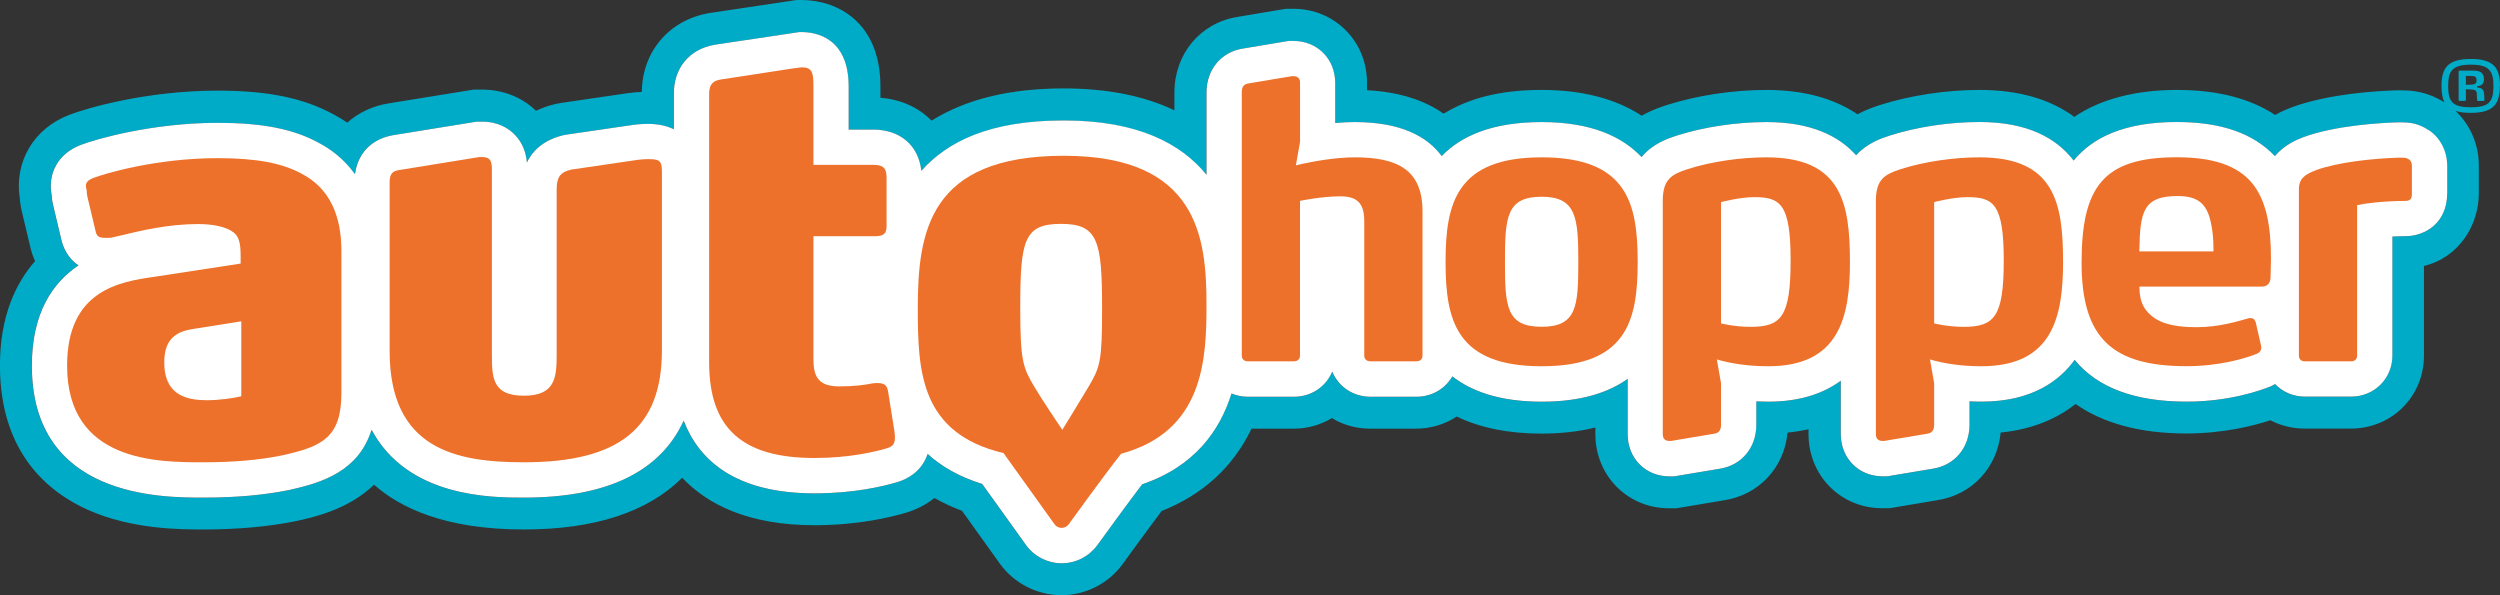
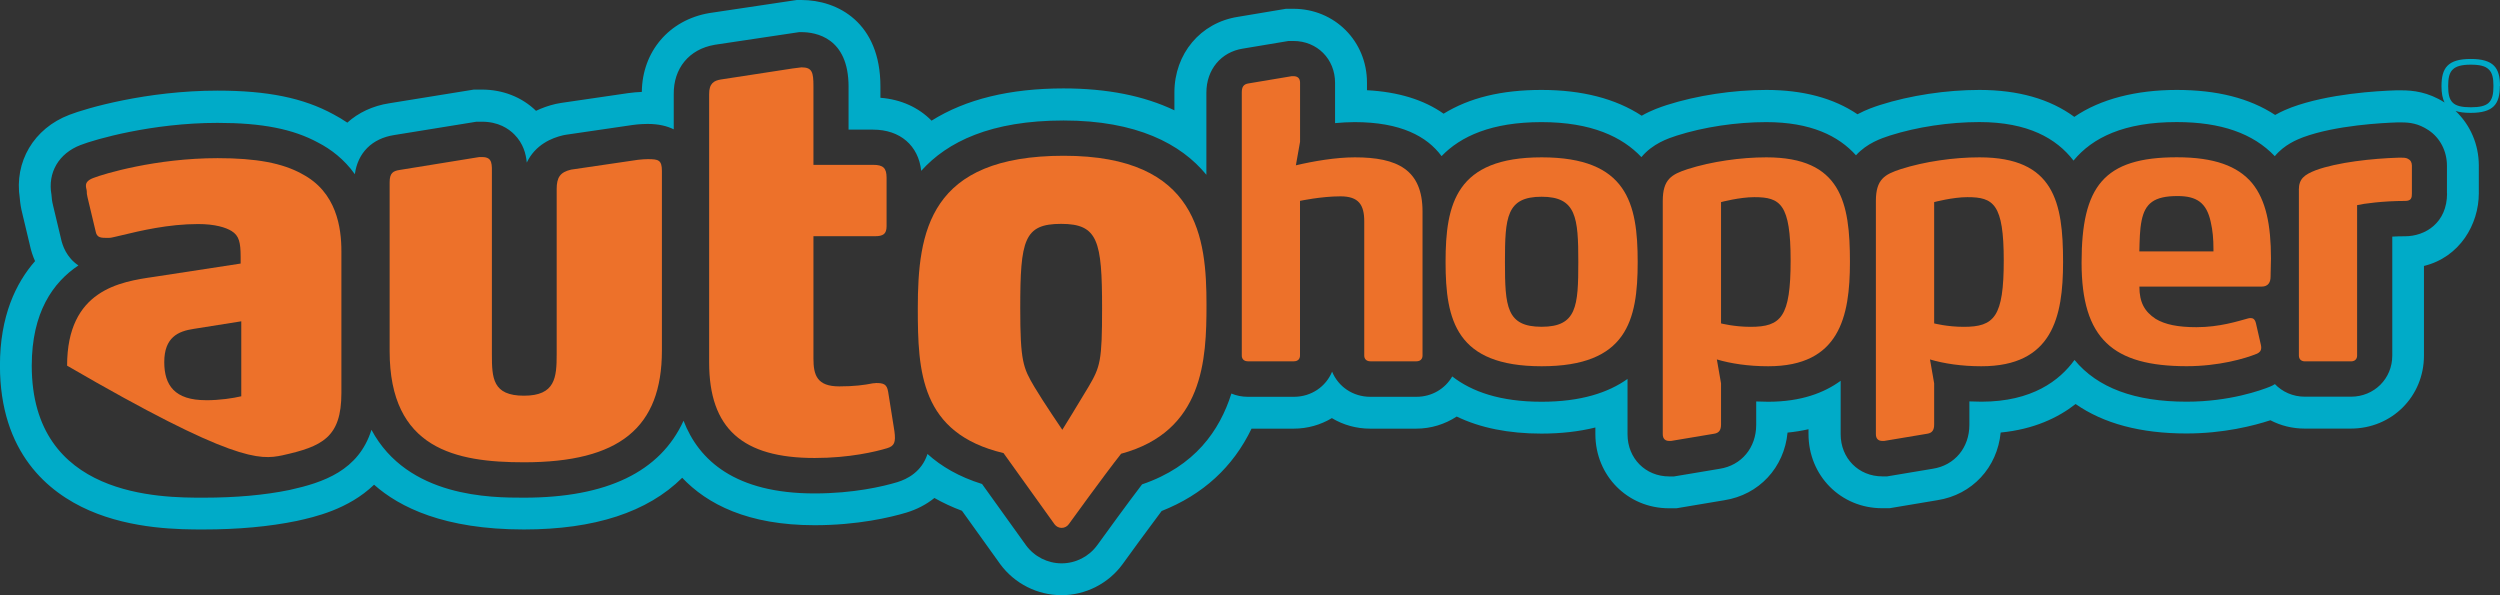
<svg xmlns="http://www.w3.org/2000/svg" width="294" height="70" viewBox="0 0 294 70" fill="none">
  <rect x="0" y="0" width="294" height="70" fill="#333333" stroke="none" />
  <g clip-path="url(#clip0_2083_264)">
-     <path d="M291.816 10.412C291.687 10.336 291.509 10.309 291.297 10.295V10.152C291.905 10.076 292.11 9.809 292.11 9.303C292.11 8.55 291.639 8.303 290.881 8.303H289.243C289.175 8.303 289.134 8.344 289.134 8.406V11.774C289.134 11.815 289.168 11.863 289.223 11.863H289.885C289.946 11.863 289.987 11.822 289.987 11.774V10.494L290.554 10.521C290.929 10.535 291.243 10.583 291.263 10.946L291.311 11.794C291.318 11.835 291.352 11.87 291.4 11.87H292.089C292.13 11.87 292.171 11.835 292.171 11.781L292.137 11.117C292.11 10.733 292.014 10.528 291.816 10.418V10.412ZM290.622 9.953L289.987 9.98V8.926H290.635C291.065 8.926 291.243 9.056 291.243 9.44C291.243 9.823 291.059 9.939 290.629 9.953H290.622Z" fill="#00ABC8" />
    <path d="M294 10.124C294 7.988 293.263 6.934 290.56 6.934C287.857 6.934 287.12 7.988 287.12 10.124C287.12 10.918 287.222 11.562 287.488 12.055C285.516 10.802 283.755 10.624 282.41 10.624H281.789C279.536 10.692 273.823 11.021 269.476 12.63C269.08 12.787 268.377 13.054 267.558 13.52C264.541 11.541 260.718 10.576 255.981 10.576C251.244 10.576 247.012 11.637 243.941 13.745C241.067 11.637 237.334 10.576 232.781 10.576C228.884 10.576 224.631 11.219 221.089 12.349C220.474 12.547 219.505 12.869 218.44 13.437C215.621 11.534 212.031 10.576 207.717 10.576C203.82 10.576 199.568 11.219 196.025 12.349C195.342 12.575 194.25 12.931 193.063 13.608C189.991 11.596 186.039 10.576 181.282 10.576C176.524 10.576 172.797 11.514 169.767 13.369C167.432 11.726 164.422 10.802 160.757 10.61V9.713C160.757 4.846 156.955 1.034 152.102 1.034H151.228L145.59 1.978C141.188 2.656 138.11 6.318 138.11 10.877V12.972C134.526 11.261 130.178 10.398 125.08 10.398C118.759 10.398 113.558 11.671 109.551 14.19C108.043 12.65 105.961 11.685 103.538 11.5V10.172C103.538 2.663 98.528 0 94.234 0H93.695L83.491 1.526L83.402 1.54C78.679 2.348 75.525 6.079 75.478 10.809C75.02 10.829 74.406 10.87 73.86 10.953L66.004 12.102L65.369 12.219C64.536 12.411 63.758 12.684 63.035 13.033C61.376 11.418 59.123 10.535 56.673 10.535H55.724L45.786 12.144C43.834 12.445 42.148 13.246 40.844 14.423C40.319 14.067 39.773 13.739 39.2 13.437C35.664 11.514 31.459 10.658 25.582 10.658C17.255 10.658 10.156 12.725 8.15 13.506C3.973 15.101 1.659 19.023 2.328 23.322C2.375 23.924 2.471 24.506 2.614 25.061L3.515 28.839C3.652 29.489 3.856 30.119 4.123 30.708C1.877 33.268 -0.007 37.156 -0.007 42.982C-0.007 53.263 5.686 57.918 10.464 60.013C15.603 62.265 21.228 62.265 23.931 62.265C27.992 62.265 31.664 61.929 34.886 61.265C36.961 60.807 40.954 59.924 43.991 57.001C46.981 59.65 52.223 62.265 61.601 62.265C69.922 62.265 76.16 60.225 80.228 56.186C83.163 59.287 87.955 61.765 95.784 61.765C100.89 61.765 104.739 60.834 106.575 60.286C107.838 59.903 108.951 59.321 109.886 58.562C110.896 59.136 111.974 59.636 113.128 60.068C115.121 62.847 117.551 66.228 117.633 66.352C119.312 68.631 121.994 69.993 124.841 69.993C127.673 69.993 130.363 68.617 132.021 66.338L132.096 66.235C132.772 65.297 134.915 62.347 136.608 60.095C141.468 58.171 145.01 54.92 147.181 50.409H152.136C153.761 50.409 155.31 49.964 156.628 49.17C157.945 49.964 159.494 50.409 161.119 50.409H166.545C168.272 50.409 169.924 49.895 171.309 48.985C174.074 50.32 177.412 50.991 181.268 50.991C183.575 50.991 185.691 50.751 187.616 50.272V51.052C187.616 55.947 191.418 59.773 196.271 59.773H197.151L202.776 58.828C206.871 58.192 209.826 54.981 210.215 50.874C211.069 50.792 211.888 50.655 212.68 50.477V51.045C212.68 55.94 216.481 59.766 221.334 59.766H222.215L227.839 58.822C231.935 58.185 234.883 54.975 235.279 50.867C239.19 50.484 242.037 49.122 244.091 47.513C247.388 49.813 251.749 50.977 257.121 50.977C261.496 50.977 265.032 50.066 266.998 49.423C268.22 50.06 269.592 50.402 271.025 50.402H276.451C281.277 50.402 285.058 46.63 285.058 41.811V31.276C289.263 30.249 291.509 26.389 291.509 22.726V19.468C291.509 16.976 290.498 14.676 288.772 13.047C289.236 13.198 289.816 13.273 290.539 13.273C293.242 13.273 293.98 12.239 293.98 10.111L294 10.124ZM287.775 22.74C287.775 26.211 285.209 27.785 282.833 27.785C282.308 27.785 281.803 27.799 281.332 27.826V41.825C281.332 44.529 279.202 46.651 276.479 46.651H271.052C269.646 46.651 268.404 46.083 267.53 45.172C267.442 45.22 267.366 45.275 267.271 45.323L266.977 45.46C265.954 45.877 262.22 47.239 257.148 47.239C251.04 47.239 246.671 45.61 243.961 42.331C242.228 44.734 238.992 47.239 233.013 47.239C232.535 47.239 232.064 47.226 231.6 47.205V49.95C231.6 52.647 229.866 54.728 227.293 55.125L221.928 56.022H221.362C218.57 56.022 216.461 53.893 216.461 51.066V44.782C214.55 46.178 211.826 47.246 207.943 47.246C207.465 47.246 206.994 47.233 206.53 47.212V49.957C206.53 52.654 204.796 54.735 202.223 55.132L196.865 56.029H196.298C193.506 56.029 191.397 53.9 191.397 51.073V44.563C189.131 46.178 185.903 47.246 181.295 47.246C176.401 47.246 173.07 46.048 170.784 44.269C169.951 45.713 168.395 46.664 166.572 46.664H161.146C159.092 46.664 157.378 45.46 156.655 43.707C155.931 45.46 154.218 46.664 152.164 46.664H146.737C146.048 46.664 145.399 46.528 144.812 46.281C143.44 50.621 140.526 54.844 134.308 56.96C132.567 59.239 129.946 62.853 129.086 64.045L129.018 64.134C128.062 65.448 126.499 66.249 124.854 66.249H124.841C123.202 66.249 121.646 65.462 120.67 64.14C120.609 64.051 117.694 59.999 115.49 56.919C112.766 56.07 110.684 54.844 109.073 53.386C108.398 55.481 106.691 56.35 105.504 56.706C103.859 57.199 100.412 58.028 95.784 58.028C86.487 58.028 82.187 54.16 80.385 49.478C77.648 55.488 71.362 58.527 61.601 58.527C57.786 58.527 47.95 58.52 43.684 50.546C42.169 55.358 38.019 56.741 34.067 57.617C31.118 58.226 27.726 58.527 23.917 58.527C18.927 58.527 3.734 58.527 3.734 43.009C3.734 36.718 6.239 33.213 9.221 31.215C7.836 30.29 7.344 28.894 7.167 28.045L6.252 24.212C6.123 23.698 6.068 23.267 6.054 22.911C5.583 20.303 6.908 18.037 9.481 17.052C11.187 16.388 17.869 14.45 25.582 14.45C30.818 14.45 34.476 15.169 37.438 16.785C38.892 17.538 40.462 18.708 41.732 20.488C42.066 17.983 43.739 16.285 46.36 15.881L56.032 14.313H56.68C58.605 14.313 59.813 15.128 60.489 15.813C61.533 16.867 61.854 18.085 61.949 19.119C62.953 17.011 64.905 16.21 66.222 15.909L66.55 15.847L74.406 14.697C75.143 14.581 76.153 14.574 76.16 14.574C77.45 14.574 78.447 14.82 79.232 15.21V11.11C79.184 8.05 81.027 5.784 84.037 5.271L84.112 5.257L93.982 3.779H94.241C95.914 3.779 99.791 4.402 99.791 10.186V15.245H102.671C105.859 15.245 108.009 17.12 108.336 20.091C111.401 16.675 116.52 14.17 125.086 14.17C133.652 14.17 138.901 16.922 141.871 20.556V10.891C141.871 8.187 143.597 6.113 146.164 5.716L151.536 4.819H152.102C154.894 4.819 157.003 6.934 157.003 9.734V14.478C157.767 14.409 158.546 14.361 159.303 14.361C164.73 14.361 167.822 16.045 169.528 18.359C171.78 16.025 175.412 14.361 181.275 14.361C187.138 14.361 190.769 16.086 193.029 18.476C194.36 16.881 196.168 16.278 197.179 15.95C200.352 14.936 204.182 14.361 207.71 14.361C212.946 14.361 216.222 15.984 218.263 18.263C219.573 16.819 221.273 16.264 222.242 15.943C225.416 14.93 229.245 14.355 232.774 14.355C238.474 14.355 241.845 16.278 243.845 18.886C246.077 16.175 249.804 14.355 255.974 14.355C261.182 14.355 264.957 15.683 267.517 18.366C268.629 17.011 270.144 16.415 270.827 16.148C274.704 14.717 280.274 14.45 281.891 14.396H282.417C283.359 14.396 284.396 14.505 285.611 15.32C286.956 16.216 287.761 17.777 287.761 19.489V22.747L287.775 22.74ZM288.437 12.068C288.021 11.664 287.905 11.028 287.905 10.124C287.905 9.221 288.021 8.584 288.437 8.18C288.826 7.79 289.481 7.605 290.56 7.605C291.638 7.605 292.253 7.769 292.649 8.139C293.099 8.536 293.229 9.186 293.229 10.117C293.229 11.048 293.099 11.706 292.649 12.109C292.253 12.465 291.604 12.616 290.56 12.616C289.516 12.616 288.826 12.458 288.437 12.068Z" fill="#00ABC8" />
-     <path d="M285.625 15.313C284.417 14.498 283.372 14.389 282.43 14.389H281.905C280.287 14.437 274.717 14.704 270.84 16.141C270.158 16.408 268.643 17.004 267.53 18.359C264.97 15.669 261.196 14.348 255.988 14.348C249.818 14.348 246.091 16.169 243.859 18.879C241.859 16.271 238.487 14.348 232.788 14.348C229.259 14.348 225.43 14.923 222.256 15.936C221.286 16.251 219.587 16.812 218.276 18.256C216.229 15.97 212.959 14.355 207.724 14.355C204.195 14.355 200.366 14.93 197.192 15.943C196.175 16.271 194.366 16.874 193.042 18.469C190.79 16.08 187.152 14.355 181.288 14.355C175.425 14.355 171.801 16.018 169.541 18.352C167.842 16.045 164.743 14.355 159.317 14.355C158.559 14.355 157.774 14.396 157.016 14.471V9.727C157.016 6.927 154.907 4.812 152.116 4.812H151.549L146.177 5.709C143.604 6.106 141.884 8.18 141.884 10.884V20.549C138.922 16.915 133.837 14.163 125.1 14.163C116.363 14.163 111.414 16.661 108.35 20.084C108.022 17.113 105.872 15.238 102.684 15.238H99.804V10.179C99.804 4.395 95.92 3.772 94.255 3.772H93.995L84.126 5.25L84.05 5.264C81.04 5.777 79.198 8.043 79.245 11.103V15.203C78.46 14.813 77.464 14.567 76.174 14.567C76.167 14.567 75.157 14.574 74.42 14.69L66.563 15.84L66.236 15.902C64.918 16.21 62.959 17.011 61.963 19.112C61.867 18.085 61.546 16.86 60.502 15.806C59.826 15.121 58.618 14.307 56.693 14.307H56.045L46.373 15.874C43.752 16.278 42.08 17.976 41.745 20.481C40.469 18.701 38.899 17.531 37.452 16.778C34.49 15.162 30.831 14.444 25.596 14.444C17.89 14.444 11.201 16.381 9.494 17.045C6.921 18.024 5.597 20.296 6.068 22.904C6.088 23.26 6.136 23.692 6.266 24.205L7.18 28.038C7.358 28.887 7.849 30.29 9.235 31.208C6.259 33.206 3.747 36.711 3.747 43.002C3.747 58.52 18.941 58.52 23.93 58.52C27.739 58.52 31.131 58.219 34.08 57.61C38.032 56.734 42.182 55.351 43.697 50.539C47.963 58.514 57.799 58.52 61.615 58.52C71.375 58.52 77.655 55.481 80.399 49.471C82.201 54.153 86.508 58.021 95.797 58.021C100.425 58.021 103.872 57.192 105.517 56.7C106.705 56.344 108.404 55.467 109.087 53.38C110.691 54.838 112.773 56.063 115.503 56.912C117.708 59.992 120.622 64.051 120.684 64.133C121.653 65.455 123.216 66.242 124.854 66.242H124.868C126.513 66.242 128.069 65.441 129.031 64.127L129.1 64.038C129.96 62.847 132.581 59.232 134.321 56.953C140.539 54.831 143.461 50.607 144.826 46.274C145.413 46.521 146.061 46.657 146.751 46.657H152.177C154.232 46.657 155.945 45.453 156.668 43.7C157.392 45.453 159.105 46.657 161.16 46.657H166.586C168.408 46.657 169.965 45.699 170.797 44.262C173.077 46.041 176.415 47.239 181.309 47.239C185.923 47.239 189.145 46.172 191.411 44.556V51.066C191.411 53.893 193.52 56.022 196.311 56.022H196.878L202.236 55.125C204.816 54.721 206.543 52.647 206.543 49.95V47.205C207.007 47.226 207.478 47.239 207.956 47.239C211.84 47.239 214.563 46.178 216.474 44.775V51.059C216.474 53.886 218.583 56.015 221.375 56.015H221.942L227.307 55.118C229.88 54.714 231.614 52.633 231.614 49.943V47.198C232.078 47.219 232.549 47.233 233.027 47.233C239.006 47.233 242.241 44.727 243.975 42.324C246.685 45.61 251.053 47.233 257.162 47.233C262.233 47.233 265.967 45.87 266.991 45.453L267.284 45.316C267.373 45.268 267.455 45.213 267.544 45.165C268.424 46.083 269.666 46.644 271.066 46.644H276.492C279.215 46.644 281.345 44.522 281.345 41.818V27.819C281.816 27.799 282.321 27.778 282.847 27.778C285.229 27.778 287.788 26.197 287.788 22.733V19.475C287.788 17.764 286.976 16.203 285.638 15.306L285.625 15.313Z" fill="white" />
-     <path d="M35.507 20.447C33.193 19.174 30.128 18.599 25.596 18.599C18.306 18.599 12.184 20.454 10.969 20.933C9.693 21.419 10.204 22.11 10.204 22.5C10.204 22.692 10.211 22.891 10.293 23.206L11.235 27.155C11.379 27.99 11.85 27.977 12.751 27.977C12.989 27.977 13.242 27.922 13.631 27.826C13.849 27.778 14.102 27.717 14.389 27.648C16.47 27.148 19.781 26.348 23.303 26.348C25.289 26.348 26.559 26.751 27.234 27.169C28.122 27.717 28.299 28.524 28.299 30.201V30.995L18.122 32.556C14.109 33.131 7.891 34.103 7.891 43.002C7.891 54.365 18.566 54.365 23.931 54.365C27.46 54.365 30.565 54.092 33.186 53.551C37.923 52.503 40.148 51.435 40.148 46.219V29.531C40.148 26.82 39.602 22.569 35.493 20.447H35.507ZM24.197 47.061C20.552 47.061 19.317 45.316 19.317 42.585C19.317 39.662 20.955 38.95 22.777 38.676L28.374 37.786V46.603C27.398 46.829 25.883 47.068 24.197 47.068V47.061Z" fill="#ED712A" />
+     <path d="M35.507 20.447C33.193 19.174 30.128 18.599 25.596 18.599C18.306 18.599 12.184 20.454 10.969 20.933C9.693 21.419 10.204 22.11 10.204 22.5C10.204 22.692 10.211 22.891 10.293 23.206L11.235 27.155C11.379 27.99 11.85 27.977 12.751 27.977C12.989 27.977 13.242 27.922 13.631 27.826C13.849 27.778 14.102 27.717 14.389 27.648C16.47 27.148 19.781 26.348 23.303 26.348C25.289 26.348 26.559 26.751 27.234 27.169C28.122 27.717 28.299 28.524 28.299 30.201V30.995L18.122 32.556C14.109 33.131 7.891 34.103 7.891 43.002C27.46 54.365 30.565 54.092 33.186 53.551C37.923 52.503 40.148 51.435 40.148 46.219V29.531C40.148 26.82 39.602 22.569 35.493 20.447H35.507ZM24.197 47.061C20.552 47.061 19.317 45.316 19.317 42.585C19.317 39.662 20.955 38.95 22.777 38.676L28.374 37.786V46.603C27.398 46.829 25.883 47.068 24.197 47.068V47.061Z" fill="#ED712A" />
    <path d="M76.181 18.715C76.038 18.715 75.355 18.742 75.048 18.79L67.165 19.947C65.874 20.248 65.465 20.858 65.465 22.24V41.66C65.465 44.392 65.308 46.534 61.615 46.534C57.923 46.534 57.847 44.453 57.847 41.66V20.652C57.847 19.324 57.97 18.469 56.687 18.469H56.366L46.995 19.988C46.237 20.105 45.821 20.337 45.821 21.433V41.284C45.821 52.811 53.595 54.365 61.615 54.365C72.837 54.365 77.84 50.313 77.84 41.215V20.098C77.84 18.811 77.423 18.715 76.181 18.715Z" fill="#ED712A" />
    <path d="M102.985 45.056L102.657 45.076C101.606 45.288 100.425 45.439 98.692 45.439C96.098 45.439 95.661 44.138 95.661 42.174V27.778H102.903C103.852 27.778 104.261 27.518 104.261 26.608V20.892C104.261 19.756 103.859 19.386 102.685 19.386H95.661V10.172C95.661 8.495 95.518 7.92 94.255 7.92L93.224 8.05L84.754 9.351C84.003 9.481 83.375 9.768 83.395 11.096V42.619C83.395 50.416 87.334 53.859 95.798 53.859C99.927 53.859 103.006 53.106 104.323 52.709C105.183 52.449 105.36 52.017 105.183 50.703L104.446 46.069C104.296 45.158 103.893 45.042 102.978 45.042L102.985 45.056Z" fill="#ED712A" />
    <path d="M125.107 18.318C109.258 18.318 107.934 27.244 107.934 36.253C107.934 43.694 108.227 50.95 118.015 53.284C120.295 56.48 123.987 61.614 124.015 61.656C124.213 61.922 124.52 62.08 124.847 62.08C125.175 62.08 125.489 61.922 125.68 61.656C125.721 61.601 129.946 55.748 131.844 53.359C141.57 50.73 141.884 42.242 141.884 35.862C141.884 28.059 140.949 18.318 125.1 18.318H125.107ZM124.793 26.327C129.134 26.327 129.605 28.333 129.605 36.246C129.605 42.461 129.4 43.125 128.001 45.501C127.093 47.041 124.929 50.546 124.929 50.546C124.929 50.546 122.622 47.157 121.646 45.501C120.315 43.255 119.981 42.489 119.981 36.246C119.981 28.203 120.424 26.327 124.793 26.327Z" fill="#ED712A" />
    <path d="M166.572 42.489H161.146C160.702 42.489 160.436 42.222 160.436 41.818V26.033C160.436 24.068 159.767 23.089 157.638 23.089C155.372 23.089 152.88 23.623 152.88 23.623V41.818C152.88 42.222 152.614 42.489 152.17 42.489H146.744C146.3 42.489 146.034 42.222 146.034 41.818V10.877C146.034 10.254 146.212 9.898 146.833 9.809L151.904 8.96H152.129C152.573 8.96 152.887 9.186 152.887 9.72V16.675L152.396 19.441C154.484 18.948 157.105 18.503 159.33 18.503C164.306 18.503 167.289 19.933 167.289 24.876V41.818C167.289 42.222 167.023 42.489 166.579 42.489H166.572Z" fill="#ED712A" />
    <path d="M181.295 43.071C171.248 43.071 169.999 37.676 169.999 30.811C169.999 23.945 171.241 18.503 181.295 18.503C191.35 18.503 192.592 23.897 192.592 30.811C192.592 37.724 191.302 43.071 181.295 43.071ZM181.295 23.137C177.159 23.137 176.982 25.547 176.982 30.804C176.982 36.061 177.159 38.429 181.295 38.429C185.432 38.429 185.609 36.02 185.609 30.804C185.609 25.588 185.384 23.137 181.295 23.137Z" fill="#ED712A" />
    <path d="M207.95 43.071C205.595 43.071 203.547 42.756 201.902 42.27L202.393 45.076V49.936C202.393 50.559 202.168 50.915 201.595 51.004L196.523 51.853H196.298C195.854 51.853 195.541 51.627 195.541 51.052V23.63C195.541 21.09 196.564 20.509 198.476 19.886C201.274 18.996 204.7 18.503 207.724 18.503C216.529 18.503 217.553 23.808 217.553 30.811C217.553 37.279 216.311 43.071 207.95 43.071ZM206.305 23.185C204.571 23.185 202.393 23.767 202.393 23.767V38.032C202.393 38.032 203.95 38.436 205.861 38.436C209.465 38.436 210.577 37.279 210.577 30.633C210.577 23.986 209.376 23.185 206.311 23.185H206.305Z" fill="#ED712A" />
    <path d="M233.013 43.071C230.659 43.071 228.611 42.756 226.966 42.27L227.457 45.076V49.936C227.457 50.559 227.232 50.915 226.659 51.004L221.587 51.853H221.362C220.918 51.853 220.604 51.627 220.604 51.052V23.63C220.604 21.09 221.628 20.509 223.54 19.886C226.338 18.996 229.764 18.503 232.788 18.503C241.593 18.503 242.617 23.808 242.617 30.811C242.617 37.279 241.375 43.071 233.013 43.071ZM231.368 23.185C229.635 23.185 227.457 23.767 227.457 23.767V38.032C227.457 38.032 229.014 38.436 230.925 38.436C234.529 38.436 235.641 37.279 235.641 30.633C235.641 23.986 234.44 23.185 231.375 23.185H231.368Z" fill="#ED712A" />
    <path d="M267.019 32.549C267.019 33.131 266.793 33.706 265.954 33.706H251.593C251.593 35.582 252.214 36.65 253.504 37.498C254.616 38.169 256.125 38.477 258.309 38.477C261.019 38.477 263.196 37.766 264.357 37.451C264.357 37.451 264.534 37.403 264.623 37.403C264.937 37.403 265.155 37.492 265.292 37.984L265.872 40.524C265.92 40.702 265.92 40.839 265.92 40.88C265.92 41.284 265.694 41.462 265.428 41.592C264.009 42.174 260.937 43.064 257.156 43.064C248.487 43.064 244.794 39.853 244.794 30.893C244.794 21.932 247.375 18.496 255.995 18.496C260.398 18.496 263.155 19.523 264.841 21.528C266.486 23.534 267.066 26.478 267.066 30.4L267.019 32.542V32.549ZM260.302 29.291C260.302 28.086 260.213 27.107 259.988 26.128C259.497 23.808 258.302 23.055 256.077 23.055C253.279 23.055 252.255 23.945 251.852 25.951C251.627 27.066 251.627 28.223 251.586 29.565H260.302V29.298V29.291Z" fill="#ED712A" />
    <path d="M270.343 22.336C270.343 21.042 270.964 20.55 272.343 20.016C274.875 19.078 279.059 18.633 282.035 18.544H282.438C282.929 18.544 283.059 18.592 283.325 18.77C283.462 18.859 283.639 19.085 283.639 19.482V22.74C283.639 23.233 283.591 23.63 282.84 23.63C280.26 23.63 277.947 23.945 277.196 24.123V41.825C277.196 42.229 276.929 42.496 276.486 42.496H271.059C270.616 42.496 270.35 42.229 270.35 41.825V22.336H270.343Z" fill="#ED712A" />
  </g>
  <defs>
    <clipPath id="clip0_2083_264">
      <rect width="294" height="70" fill="white" />
    </clipPath>
  </defs>
</svg>